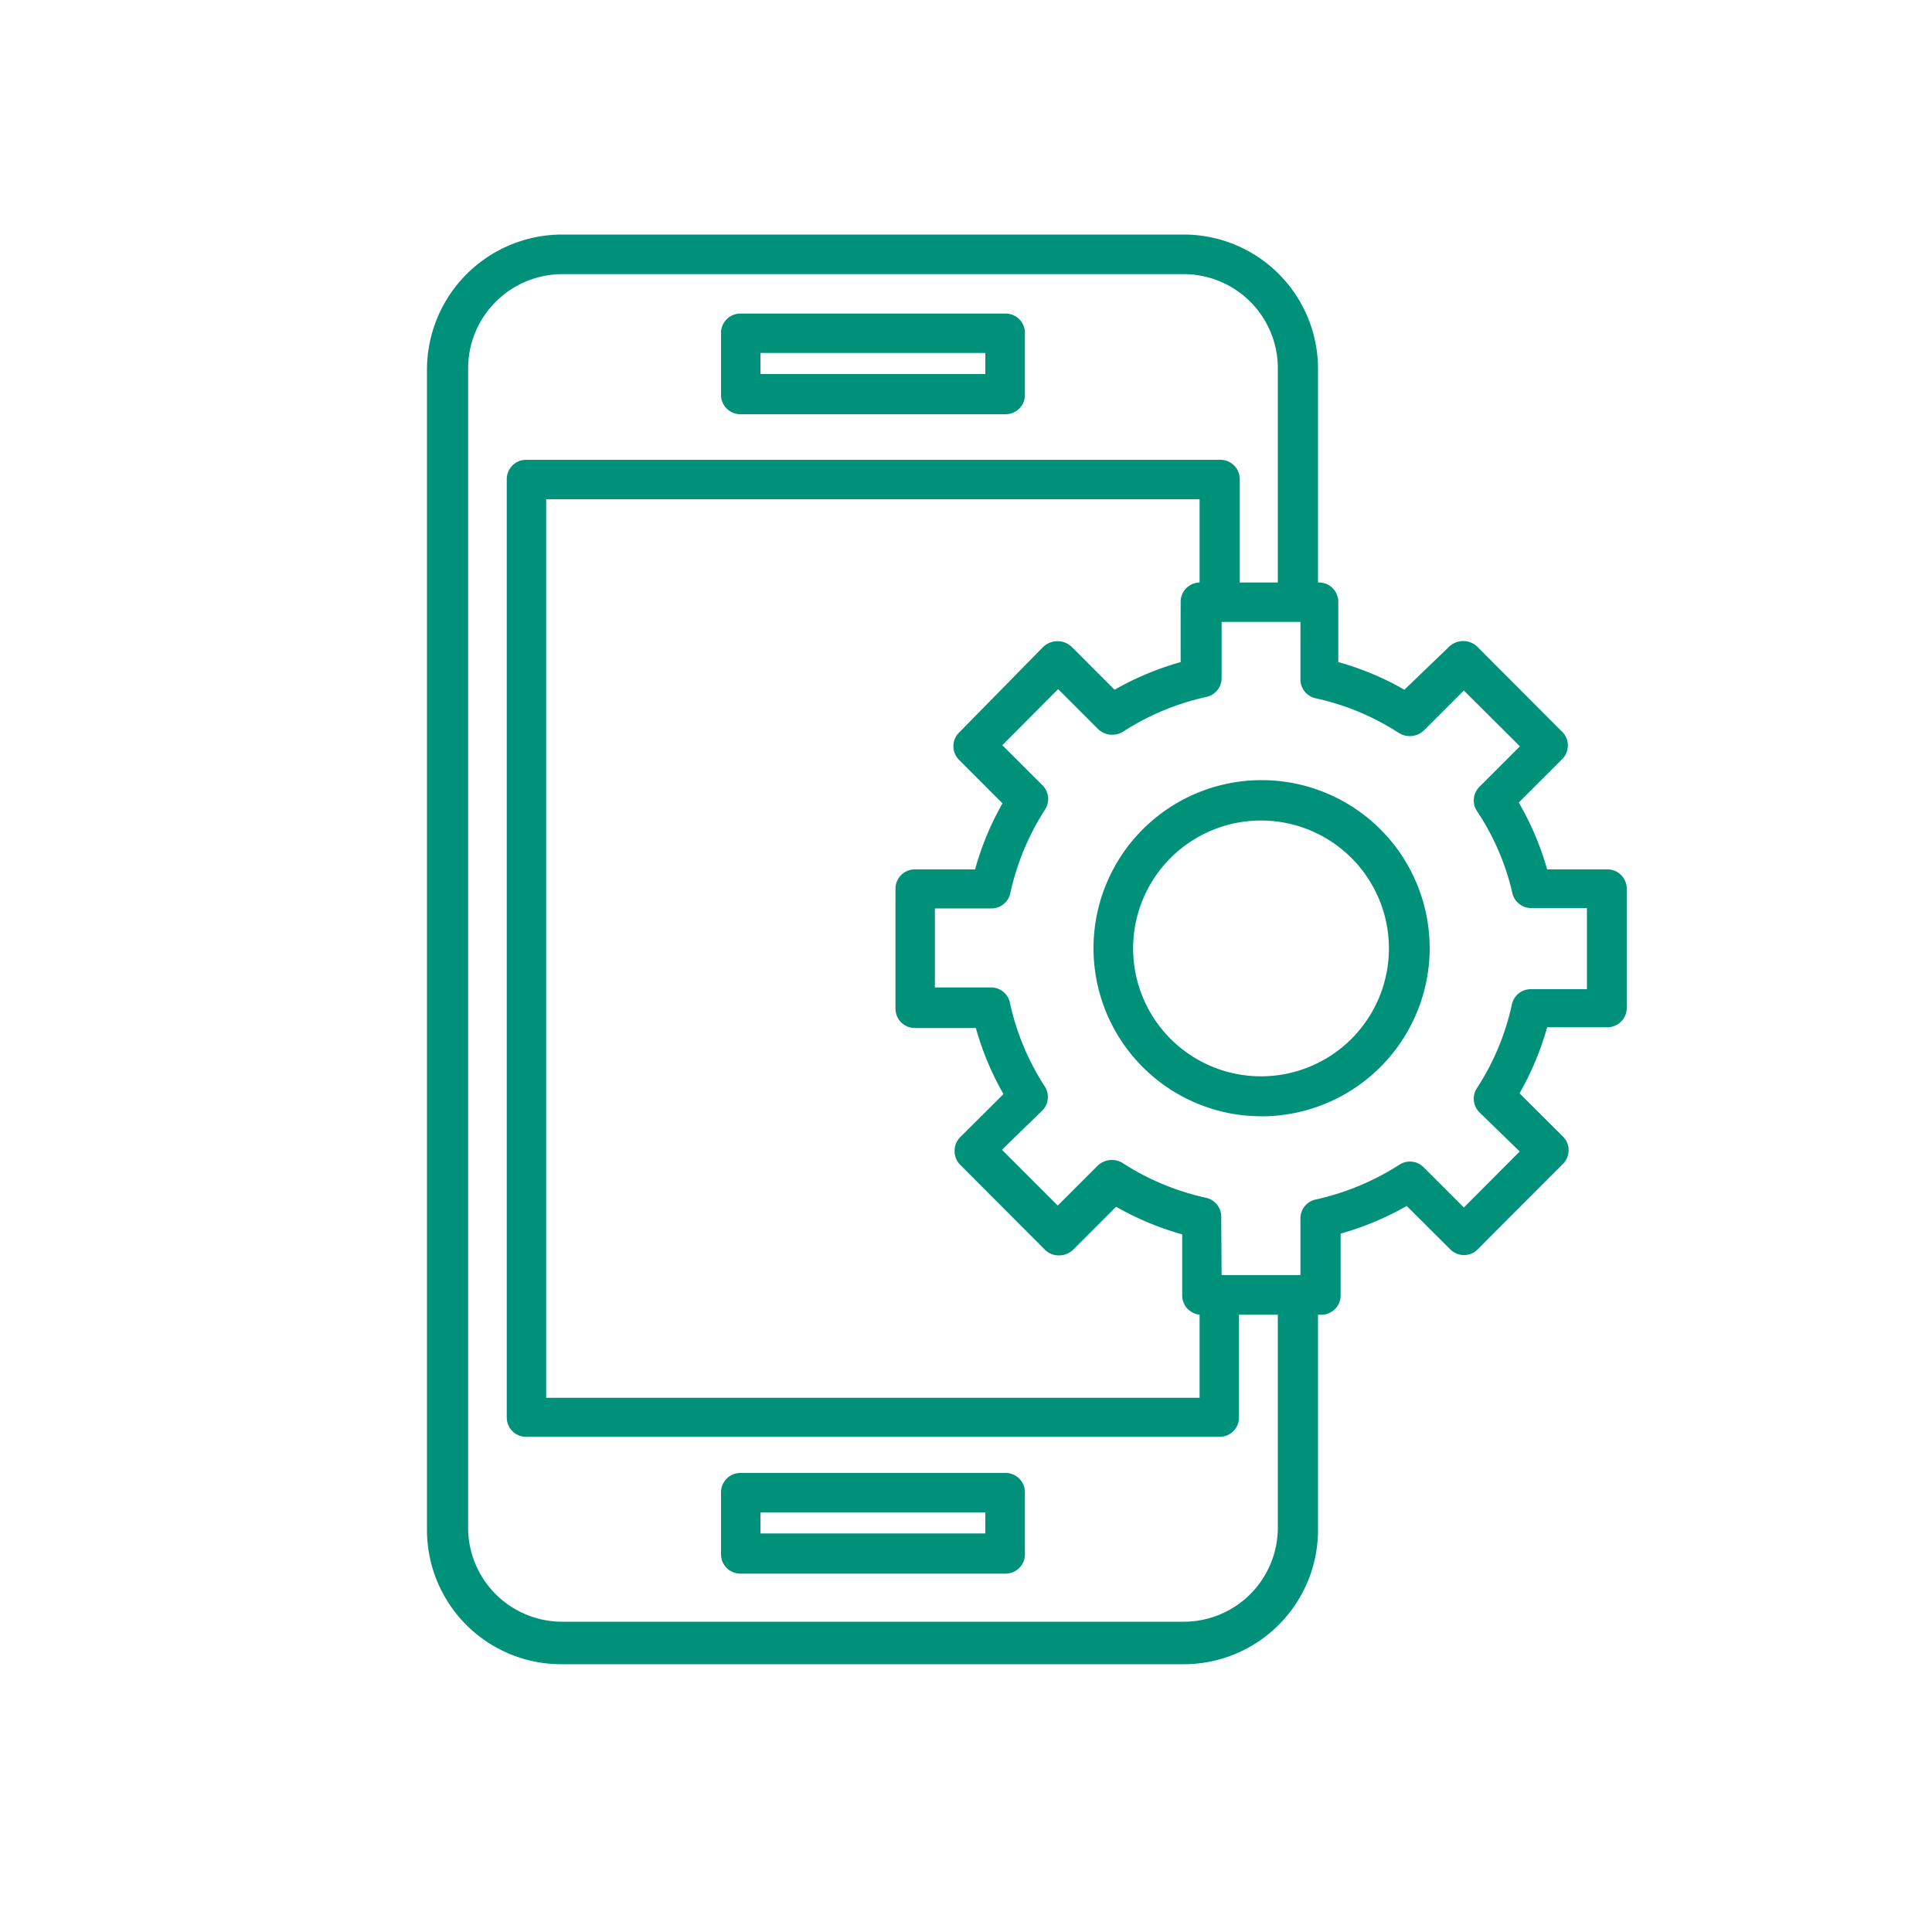
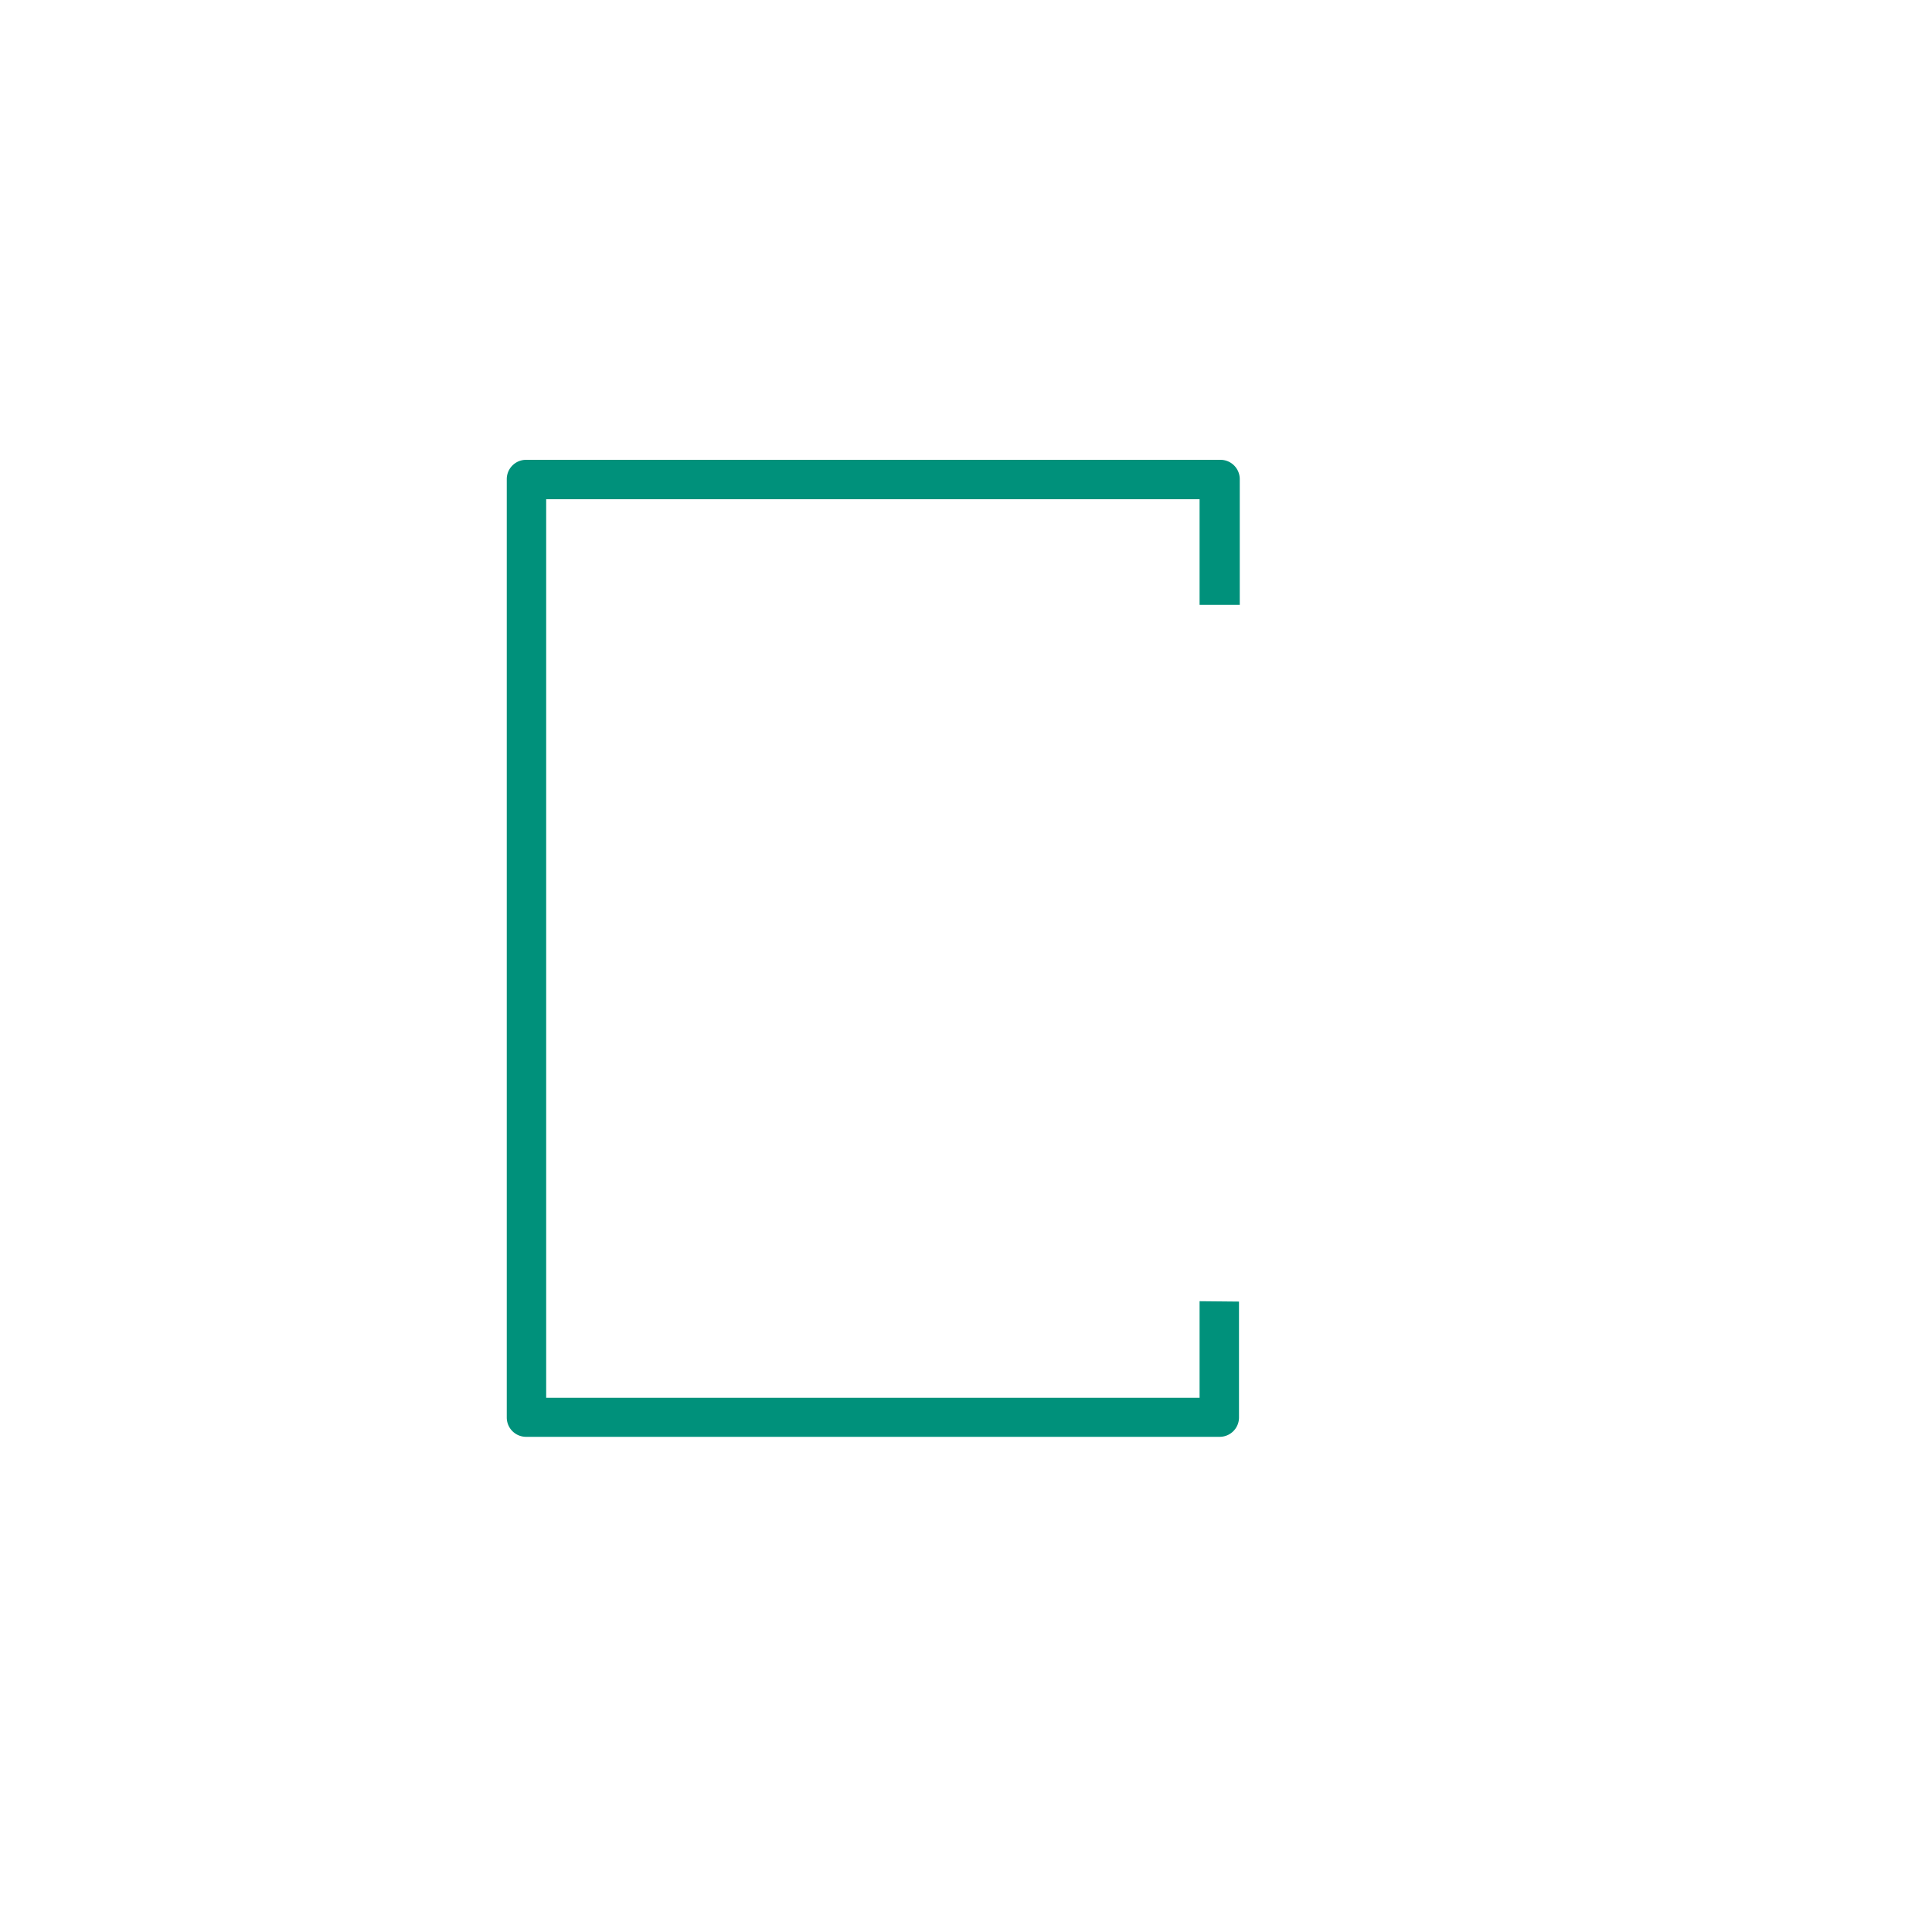
<svg xmlns="http://www.w3.org/2000/svg" id="图层_1" data-name="图层 1" viewBox="0 0 100 100">
-   <path d="M52.05,81.45H38.32a1,1,0,0,1-1-1V77.24a1,1,0,0,1,1-1H52.05a1,1,0,0,1,1,1v3.17A1,1,0,0,1,52.05,81.45ZM39.36,79.37H51V78.28H39.36Z" fill="#00917b" />
-   <path d="M52.05,21.44H38.32a1,1,0,0,1-1-1V17.23a1,1,0,0,1,1-1H52.05a1,1,0,0,1,1,1V20.4A1,1,0,0,1,52.05,21.44ZM39.36,19.36H51V18.27H39.36Z" fill="#00917b" />
-   <path d="M68.35,68.05H62.19a1,1,0,0,1-1-1V63.89a15,15,0,0,1-3.42-1.43l-2.22,2.22a1.07,1.07,0,0,1-.74.3h0a1,1,0,0,1-.73-.3l-4.36-4.37a1,1,0,0,1-.31-.73,1,1,0,0,1,.31-.74l2.22-2.21a15,15,0,0,1-1.43-3.42H47.35a1,1,0,0,1-1-1V46a1,1,0,0,1,1-1h3.12a14.91,14.91,0,0,1,1.42-3.42l-2.22-2.22a1,1,0,0,1,0-1.47L54,33.48a1.07,1.07,0,0,1,1.47,0l2.22,2.22a15.21,15.21,0,0,1,3.42-1.43V31.15a1,1,0,0,1,1-1h6.16a1,1,0,0,1,1,1v3.12a14.83,14.83,0,0,1,3.42,1.43L75,33.48a1.05,1.05,0,0,1,1.47,0l4.36,4.37a1,1,0,0,1,0,1.47l-2.22,2.22A15,15,0,0,1,80.08,45H83.2a1,1,0,0,1,1,1v6.17a1,1,0,0,1-1,1H80.08a15,15,0,0,1-1.43,3.42l2.22,2.21a1,1,0,0,1,0,1.47l-4.36,4.37a1,1,0,0,1-1.47,0l-2.23-2.22a15,15,0,0,1-3.42,1.43V67A1,1,0,0,1,68.35,68.05ZM63.23,66h4.08V63.08a1,1,0,0,1,.82-1,13.33,13.33,0,0,0,4.28-1.78,1,1,0,0,1,1.3.14l2.06,2.06,2.89-2.9-2.06-2a1,1,0,0,1-.14-1.3,12.91,12.91,0,0,0,1.79-4.29,1,1,0,0,1,1-.81h2.89V47H79.27a1,1,0,0,1-1-.82A12.81,12.81,0,0,0,76.46,42a1,1,0,0,1,.14-1.3l2.07-2.07-2.9-2.89-2.06,2.06a1.06,1.06,0,0,1-1.3.14,13,13,0,0,0-4.28-1.79,1,1,0,0,1-.82-1V32.19H63.23v2.89a1,1,0,0,1-.82,1,13.13,13.13,0,0,0-4.28,1.79,1.06,1.06,0,0,1-1.3-.14l-2.06-2.06-2.89,2.9,2.06,2.06a1,1,0,0,1,.14,1.29,13.16,13.16,0,0,0-1.78,4.28,1,1,0,0,1-1,.82H48.39v4.09h2.89a1,1,0,0,1,1,.82,13.07,13.07,0,0,0,1.78,4.28,1,1,0,0,1-.14,1.3l-2.06,2,2.89,2.89,2.06-2.06a1.06,1.06,0,0,1,1.3-.14,13.13,13.13,0,0,0,4.28,1.79,1,1,0,0,1,.82,1Z" fill="#00917b" />
-   <path d="M65.28,57.78A8.7,8.7,0,1,1,74,49.08,8.71,8.71,0,0,1,65.28,57.78Zm0-15.31a6.62,6.62,0,1,0,6.61,6.61A6.62,6.62,0,0,0,65.28,42.47Z" fill="#00917b" />
-   <path d="M66.14,67.35V79.06a4.87,4.87,0,0,1-4.87,4.88H29.1a4.87,4.87,0,0,1-4.87-4.88v-60a4.88,4.88,0,0,1,4.87-4.87H61.27a4.87,4.87,0,0,1,4.87,4.87V31.31h2.08V19.09a6.95,6.95,0,0,0-6.95-6.95H29.1a7,7,0,0,0-7,7v60a6.95,6.95,0,0,0,7,7H61.27a6.95,6.95,0,0,0,6.95-7V67.35Z" fill="#00917b" />
  <path d="M62.09,67.35v5H28.27V25.84H62.09v5.47h2.08V24.8a1,1,0,0,0-1-1H27.23a1,1,0,0,0-1,1V73.37a1,1,0,0,0,1,1h35.9a1,1,0,0,0,1-1v-6Z" fill="#00917b" />
</svg>